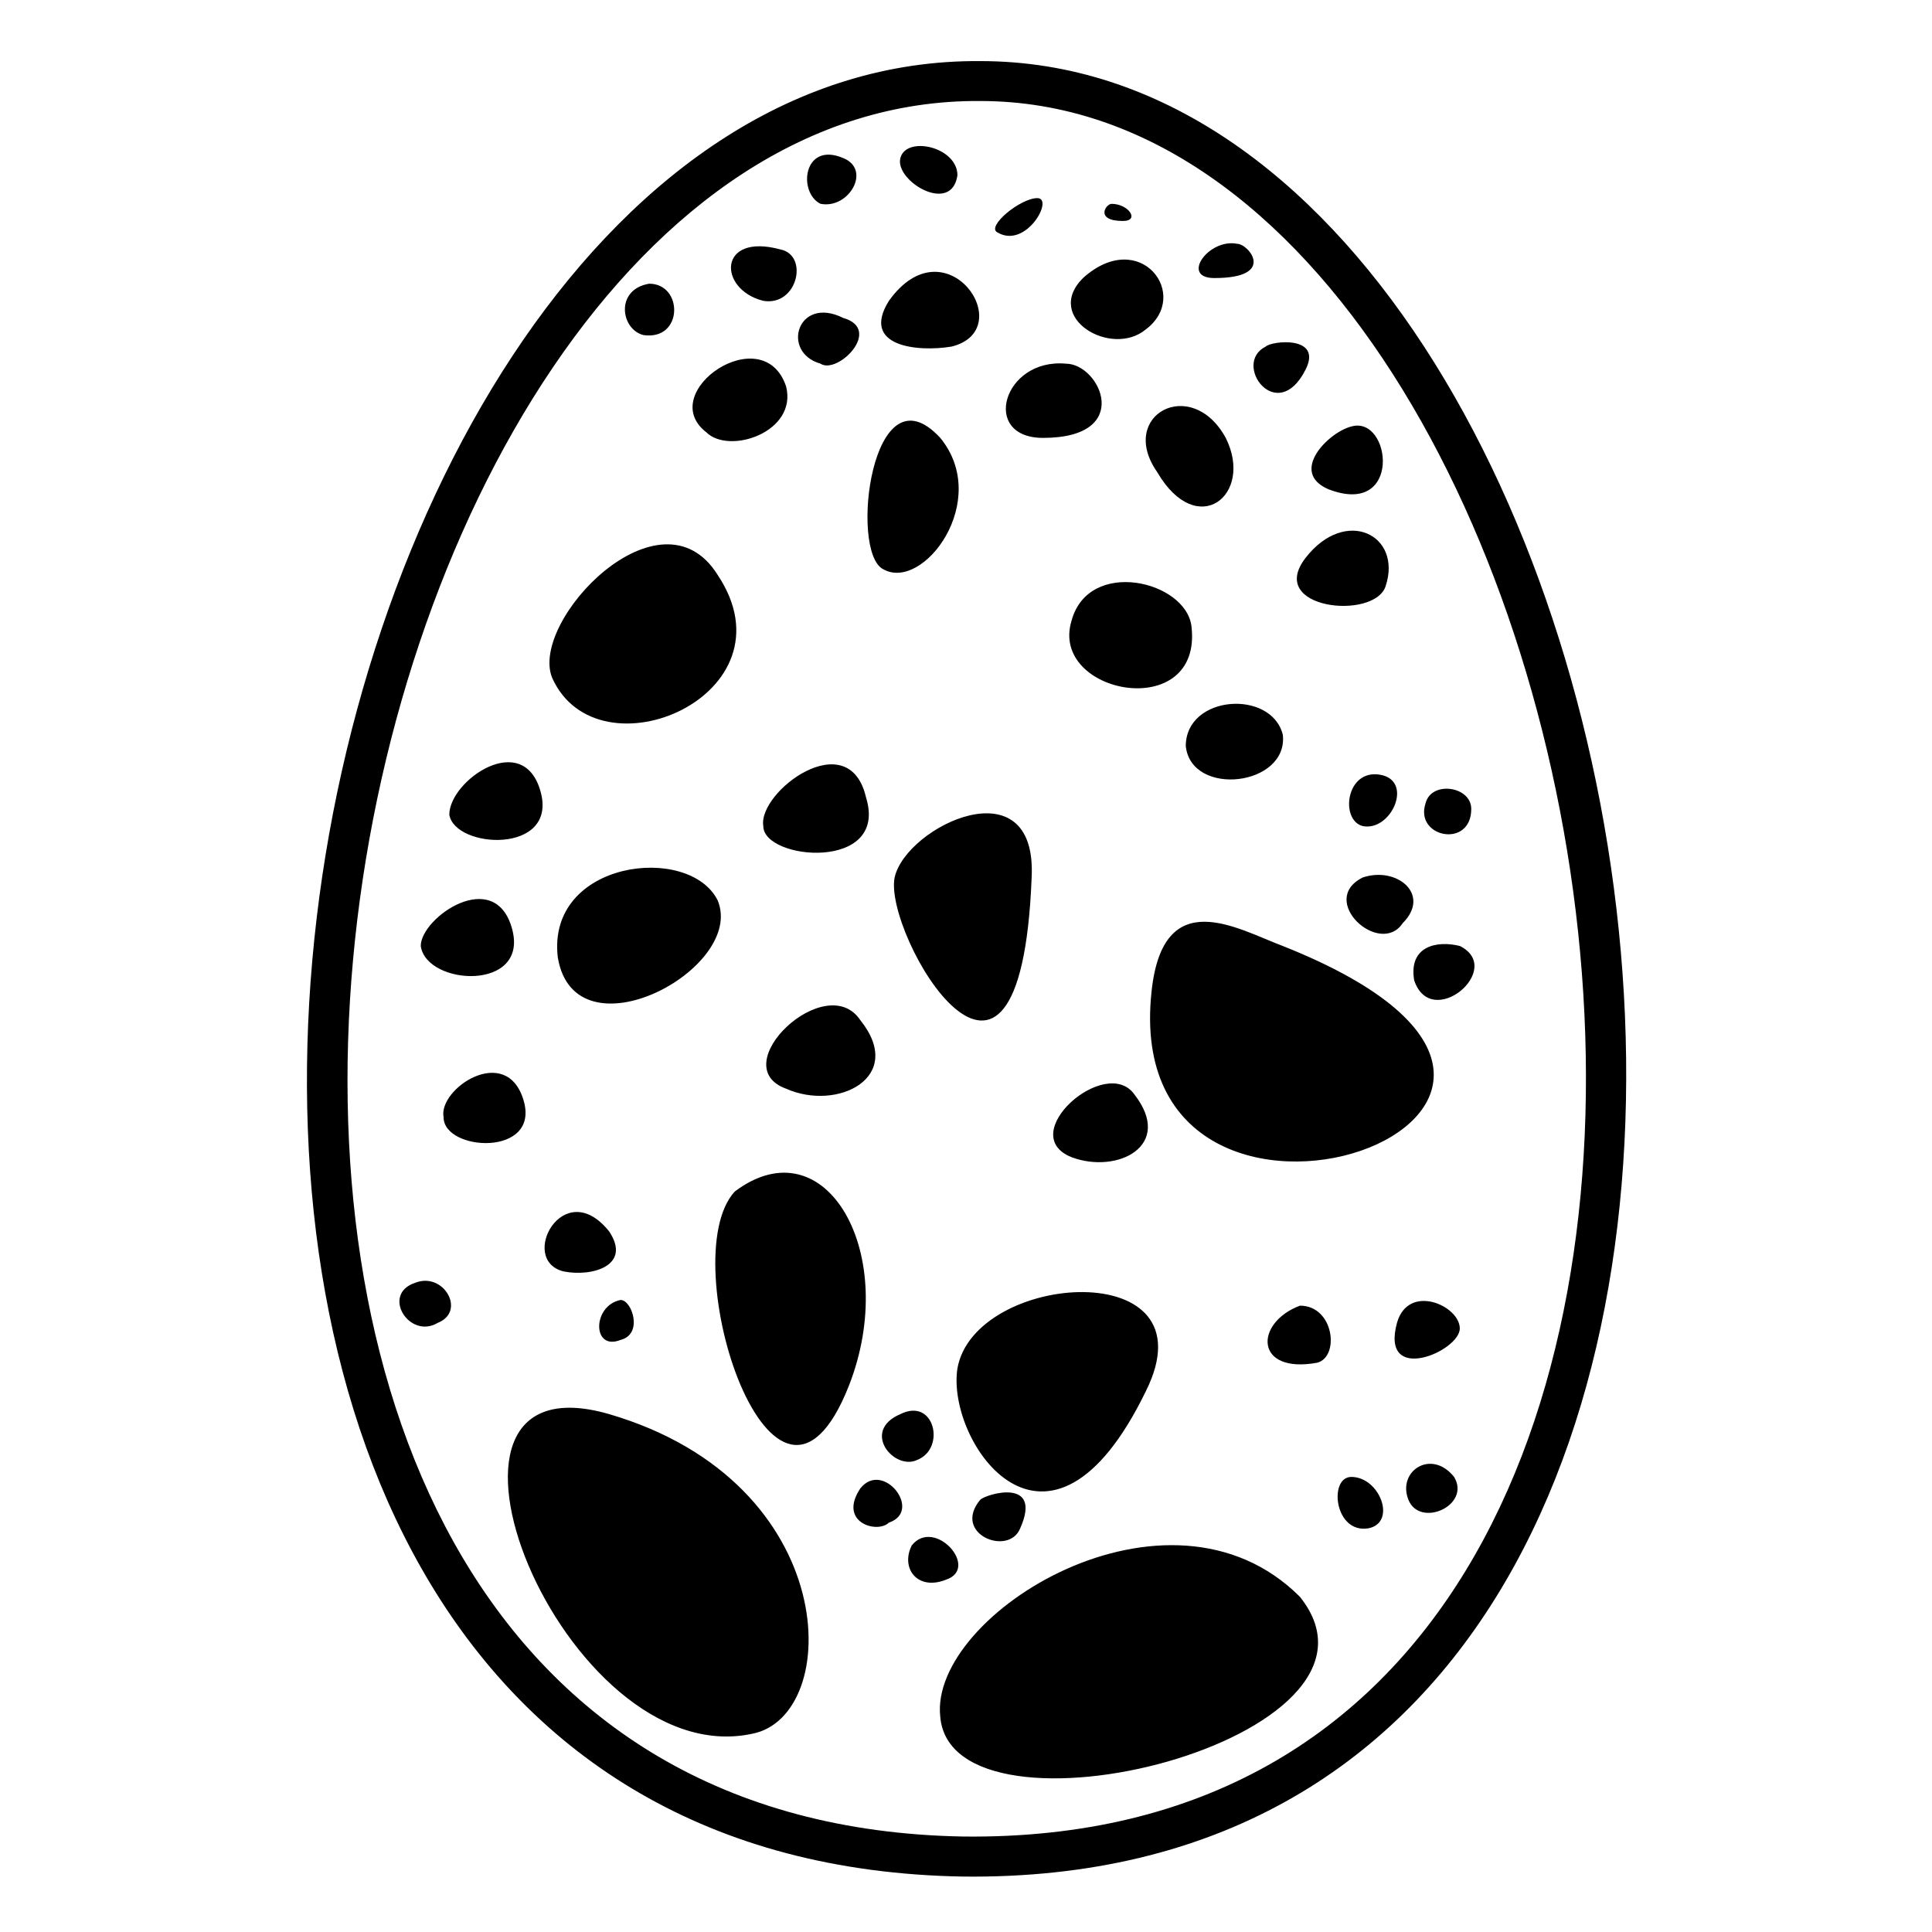
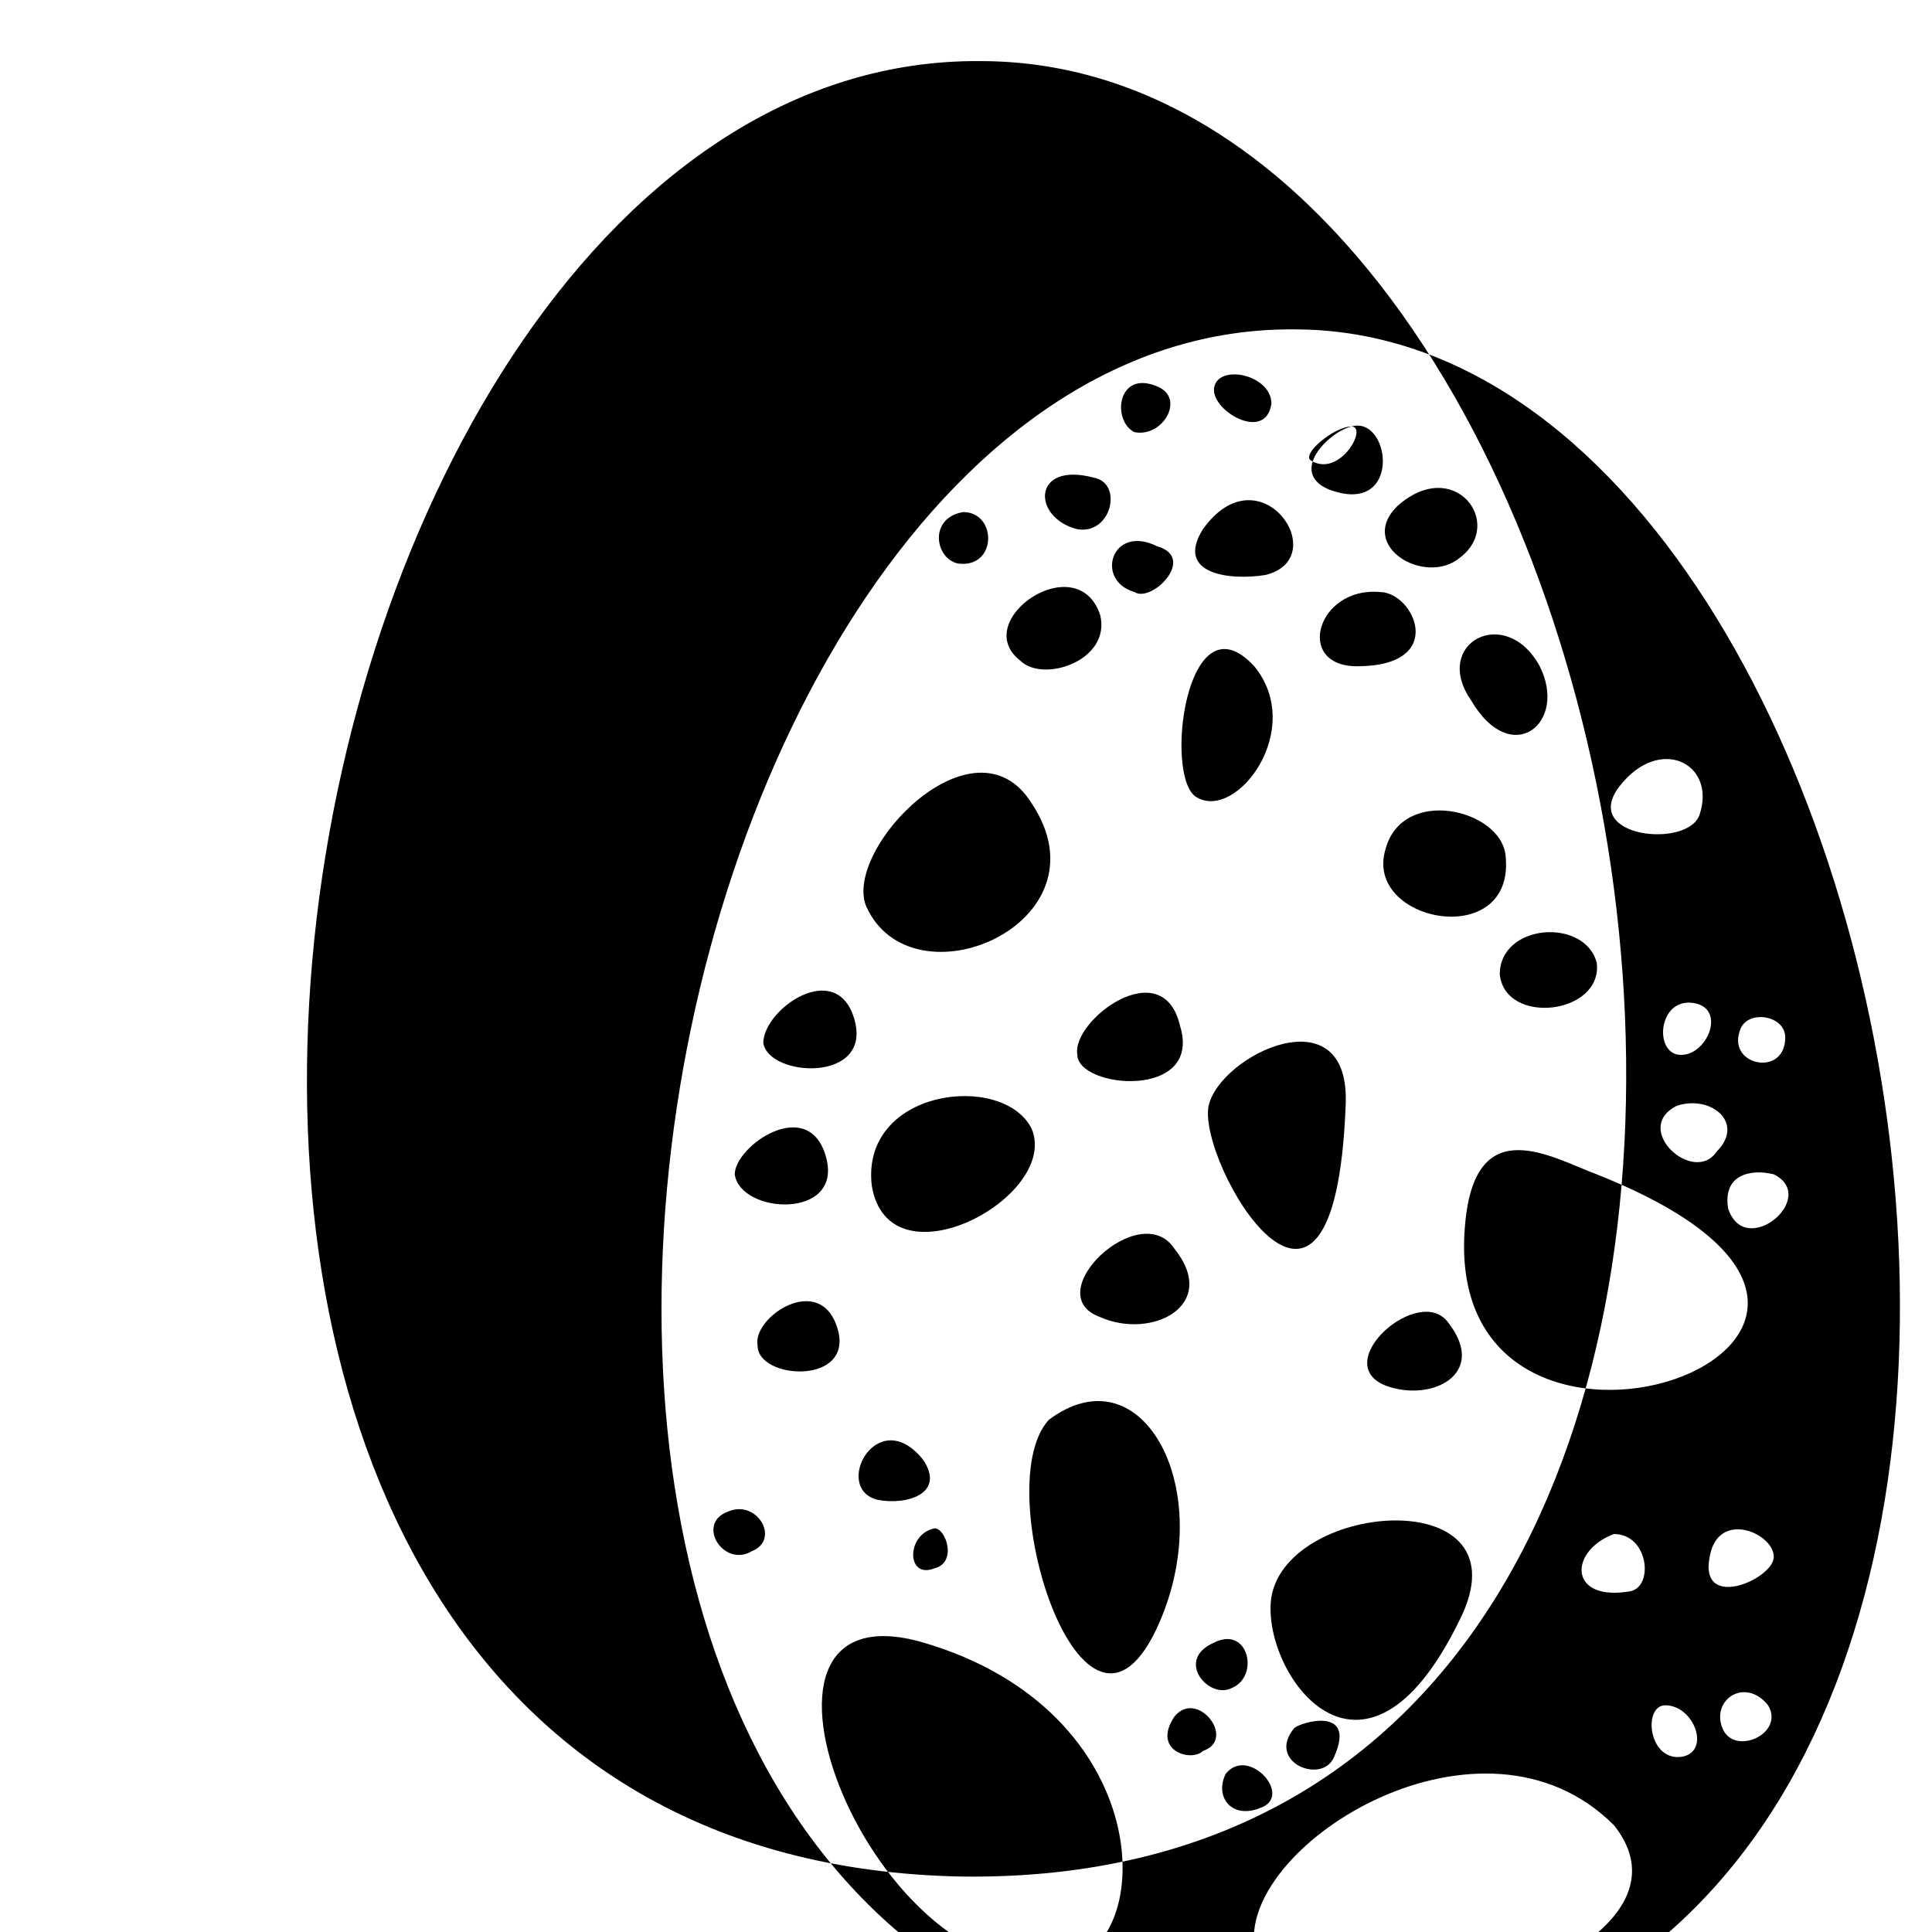
<svg xmlns="http://www.w3.org/2000/svg" fill="#000000" width="800px" height="800px" version="1.1" viewBox="144 144 512 512">
-   <path d="m399.24 641.31c-270.82-4.539-190.63-482.63 4.539-481.12 190.63 0 264.77 484.14-4.539 481.12zm39.336-443.29c4.539 0 7.566 4.539 3.027 4.539-7.566 0-4.539-4.539-3.027-4.539zm63.543 59.004c10.59-3.027 13.617 24.207-6.051 16.641-10.59-4.539 0-15.129 6.051-16.641zm-83.211-60.52c-4.539 0-13.617 7.566-10.59 9.078 7.566 4.539 15.129-9.078 10.59-9.078zm52.953 12.105c-7.566-1.512-15.129 9.078-6.051 9.078 16.641 0 9.078-9.078 6.051-9.078zm7.566 27.234c-9.078 4.539 3.027 21.18 10.59 6.051 4.539-9.078-9.078-7.566-10.59-6.051zm-96.828-49.926c1.512-6.051 15.129-3.027 15.129 4.539-1.512 10.59-16.641 1.512-15.129-4.539zm-43.875 273.84c24.207-18.156 43.875 16.641 30.258 51.441-19.668 49.926-46.902-33.285-30.258-51.441zm145.24-65.055c110.45 43.875-43.875 96.828-34.797 12.105 3.027-28.746 22.695-16.641 34.797-12.105zm-102.88-18.156c3.027-13.617 37.824-30.258 36.312 0-3.027 77.16-39.336 15.129-36.312 0zm-89.262 21.18c-3.027-25.719 34.797-30.258 42.363-15.129 7.566 18.156-37.824 42.363-42.363 15.129zm155.83 114.98c-25.719 52.953-52.953 13.617-49.926-6.051 4.539-25.719 68.082-30.258 49.926 6.051zm3.027-243.58c-10.59-15.129 9.078-25.719 18.156-9.078 7.566 15.129-7.566 27.234-18.156 9.078zm-72.621 25.719c-9.078-4.539-3.027-54.465 15.129-34.797 13.617 16.641-4.539 40.848-15.129 34.797zm-43.875 1.512c21.18 31.773-31.773 54.465-43.875 27.234-6.051-15.129 28.746-51.441 43.875-27.234zm125.57 13.617c3.027 25.719-37.824 18.156-31.773-1.512 4.539-16.641 30.258-10.59 31.773 1.512zm-116.5 293.51c-49.926 10.59-95.316-101.37-37.824-84.727 62.031 18.156 62.031 80.188 37.824 84.727zm145.24-36.312c30.258 37.824-92.289 68.082-95.316 31.773-3.027-27.234 60.52-66.57 95.316-31.773zm-136.16-320.74c3.027 12.105-15.129 18.156-21.18 12.105-13.617-10.59 15.129-30.258 21.18-12.105zm27.234-22.695c15.129-21.18 34.797 7.566 16.641 12.105-9.078 1.512-24.207 0-16.641-12.105zm46.902 16.641c9.078 0 18.156 19.668-6.051 19.668-16.641 0-10.59-21.18 6.051-19.668zm4.539-22.695c15.129-13.617 28.746 4.539 16.641 13.617-9.078 7.566-27.234-3.027-16.641-13.617zm59.004 74.133c10.59-13.617 25.719-6.051 21.18 7.566-3.027 9.078-31.773 6.051-21.18-7.566zm-6.051 46.902c1.512 13.617-24.207 16.641-25.719 3.027 0-13.617 22.695-15.129 25.719-3.027zm-39.336 95.316c10.59 13.617-4.539 21.18-16.641 16.641-15.129-6.051 9.078-27.234 16.641-16.641zm-72.621-19.668c12.105 15.129-6.051 24.207-19.668 18.156-16.641-6.051 10.59-31.773 19.668-18.156zm1.512-59.004c6.051 19.668-27.234 16.641-27.234 7.566-1.512-9.078 22.695-27.234 27.234-7.566zm-86.238-1.512c4.539 16.641-22.695 15.129-24.207 6.051 0-9.078 19.668-22.695 24.207-6.051zm-7.566 36.312c4.539 16.641-22.695 15.129-24.207 4.539 0-7.566 19.668-21.18 24.207-4.539zm3.027 45.387c4.539 15.129-21.18 13.617-21.18 4.539-1.512-7.566 16.641-19.668 21.18-4.539zm205.76 54.465c9.078 0 10.59 13.617 4.539 15.129-16.641 3.027-16.641-10.59-4.539-15.129zm42.363 6.051c0 6.051-21.18 15.129-16.641-1.512 3.027-10.59 16.641-4.539 16.641 1.512zm-1.512 39.336c4.539 7.566-9.078 13.617-12.105 6.051-3.027-7.566 6.051-13.617 12.105-6.051zm-22.695 13.617c-9.078 1.512-10.59-13.617-4.539-13.617 7.566 0 12.105 12.105 4.539 13.617zm-92.289 0c-3.027 7.566-18.156 1.512-10.59-7.566 1.512-1.512 16.641-6.051 10.59 7.566zm-19.668 13.617c-7.566 3.027-12.105-3.027-9.078-9.078 6.051-7.566 18.156 6.051 9.078 9.078zm-15.129-15.129c-3.027 3.027-13.617 0-7.566-9.078 6.051-7.566 16.641 6.051 7.566 9.078zm7.566-16.641c-6.051 3.027-15.129-7.566-4.539-12.105 9.078-4.539 12.105 9.078 4.539 12.105zm-78.672-42.363c3.027 0 6.051 9.078 0 10.59-7.566 3.027-7.566-9.078 0-10.59zm-3.027-18.156c6.051 9.078-4.539 12.105-12.105 10.59-12.105-3.027 0-25.719 12.105-10.59zm-45.387 24.207c-7.566 4.539-15.129-7.566-6.051-10.59 7.566-3.027 13.617 7.566 6.051 10.59zm255.69-105.91c-6.051 9.078-22.695-6.051-10.59-12.105 9.078-3.027 18.156 4.539 10.59 12.105zm3.027 15.129c-1.512-9.078 6.051-10.59 12.105-9.078 12.105 6.051-7.566 22.695-12.105 9.078zm3.027-46.902c1.512-6.051 12.105-4.539 12.105 1.512 0 10.59-15.129 7.566-12.105-1.512zm-16.641 6.051c-6.051-1.512-4.539-15.129 4.539-13.617s3.027 15.129-4.539 13.617zm-154.32-152.81c7.566 1.512 4.539 15.129-4.539 13.617-12.105-3.027-12.105-18.156 4.539-13.617zm10.59 30.258c-10.59-3.027-6.051-18.156 6.051-12.105 10.59 3.027-1.512 15.129-6.051 12.105zm0-42.363c-6.051-3.027-4.539-16.641 6.051-12.105 7.566 3.027 1.512 13.617-6.051 12.105zm-45.387 21.18c9.078 0 9.078 15.129-1.512 13.617-6.051-1.512-7.566-12.105 1.512-13.617zm87.75-48.414c-181.55-1.512-260.23 455.39-4.539 459.93 255.69 3.027 180.04-459.93 4.539-459.93z" />
+   <path d="m399.24 641.31c-270.82-4.539-190.63-482.63 4.539-481.12 190.63 0 264.77 484.14-4.539 481.12zm39.336-443.29c4.539 0 7.566 4.539 3.027 4.539-7.566 0-4.539-4.539-3.027-4.539zm63.543 59.004c10.59-3.027 13.617 24.207-6.051 16.641-10.59-4.539 0-15.129 6.051-16.641zc-4.539 0-13.617 7.566-10.59 9.078 7.566 4.539 15.129-9.078 10.59-9.078zm52.953 12.105c-7.566-1.512-15.129 9.078-6.051 9.078 16.641 0 9.078-9.078 6.051-9.078zm7.566 27.234c-9.078 4.539 3.027 21.18 10.59 6.051 4.539-9.078-9.078-7.566-10.59-6.051zm-96.828-49.926c1.512-6.051 15.129-3.027 15.129 4.539-1.512 10.59-16.641 1.512-15.129-4.539zm-43.875 273.84c24.207-18.156 43.875 16.641 30.258 51.441-19.668 49.926-46.902-33.285-30.258-51.441zm145.24-65.055c110.45 43.875-43.875 96.828-34.797 12.105 3.027-28.746 22.695-16.641 34.797-12.105zm-102.88-18.156c3.027-13.617 37.824-30.258 36.312 0-3.027 77.16-39.336 15.129-36.312 0zm-89.262 21.18c-3.027-25.719 34.797-30.258 42.363-15.129 7.566 18.156-37.824 42.363-42.363 15.129zm155.83 114.98c-25.719 52.953-52.953 13.617-49.926-6.051 4.539-25.719 68.082-30.258 49.926 6.051zm3.027-243.58c-10.59-15.129 9.078-25.719 18.156-9.078 7.566 15.129-7.566 27.234-18.156 9.078zm-72.621 25.719c-9.078-4.539-3.027-54.465 15.129-34.797 13.617 16.641-4.539 40.848-15.129 34.797zm-43.875 1.512c21.18 31.773-31.773 54.465-43.875 27.234-6.051-15.129 28.746-51.441 43.875-27.234zm125.57 13.617c3.027 25.719-37.824 18.156-31.773-1.512 4.539-16.641 30.258-10.59 31.773 1.512zm-116.5 293.51c-49.926 10.59-95.316-101.37-37.824-84.727 62.031 18.156 62.031 80.188 37.824 84.727zm145.24-36.312c30.258 37.824-92.289 68.082-95.316 31.773-3.027-27.234 60.52-66.57 95.316-31.773zm-136.16-320.74c3.027 12.105-15.129 18.156-21.18 12.105-13.617-10.59 15.129-30.258 21.18-12.105zm27.234-22.695c15.129-21.18 34.797 7.566 16.641 12.105-9.078 1.512-24.207 0-16.641-12.105zm46.902 16.641c9.078 0 18.156 19.668-6.051 19.668-16.641 0-10.59-21.18 6.051-19.668zm4.539-22.695c15.129-13.617 28.746 4.539 16.641 13.617-9.078 7.566-27.234-3.027-16.641-13.617zm59.004 74.133c10.59-13.617 25.719-6.051 21.18 7.566-3.027 9.078-31.773 6.051-21.18-7.566zm-6.051 46.902c1.512 13.617-24.207 16.641-25.719 3.027 0-13.617 22.695-15.129 25.719-3.027zm-39.336 95.316c10.59 13.617-4.539 21.18-16.641 16.641-15.129-6.051 9.078-27.234 16.641-16.641zm-72.621-19.668c12.105 15.129-6.051 24.207-19.668 18.156-16.641-6.051 10.59-31.773 19.668-18.156zm1.512-59.004c6.051 19.668-27.234 16.641-27.234 7.566-1.512-9.078 22.695-27.234 27.234-7.566zm-86.238-1.512c4.539 16.641-22.695 15.129-24.207 6.051 0-9.078 19.668-22.695 24.207-6.051zm-7.566 36.312c4.539 16.641-22.695 15.129-24.207 4.539 0-7.566 19.668-21.18 24.207-4.539zm3.027 45.387c4.539 15.129-21.18 13.617-21.18 4.539-1.512-7.566 16.641-19.668 21.18-4.539zm205.76 54.465c9.078 0 10.59 13.617 4.539 15.129-16.641 3.027-16.641-10.59-4.539-15.129zm42.363 6.051c0 6.051-21.18 15.129-16.641-1.512 3.027-10.59 16.641-4.539 16.641 1.512zm-1.512 39.336c4.539 7.566-9.078 13.617-12.105 6.051-3.027-7.566 6.051-13.617 12.105-6.051zm-22.695 13.617c-9.078 1.512-10.59-13.617-4.539-13.617 7.566 0 12.105 12.105 4.539 13.617zm-92.289 0c-3.027 7.566-18.156 1.512-10.59-7.566 1.512-1.512 16.641-6.051 10.59 7.566zm-19.668 13.617c-7.566 3.027-12.105-3.027-9.078-9.078 6.051-7.566 18.156 6.051 9.078 9.078zm-15.129-15.129c-3.027 3.027-13.617 0-7.566-9.078 6.051-7.566 16.641 6.051 7.566 9.078zm7.566-16.641c-6.051 3.027-15.129-7.566-4.539-12.105 9.078-4.539 12.105 9.078 4.539 12.105zm-78.672-42.363c3.027 0 6.051 9.078 0 10.59-7.566 3.027-7.566-9.078 0-10.59zm-3.027-18.156c6.051 9.078-4.539 12.105-12.105 10.59-12.105-3.027 0-25.719 12.105-10.59zm-45.387 24.207c-7.566 4.539-15.129-7.566-6.051-10.59 7.566-3.027 13.617 7.566 6.051 10.59zm255.69-105.91c-6.051 9.078-22.695-6.051-10.59-12.105 9.078-3.027 18.156 4.539 10.59 12.105zm3.027 15.129c-1.512-9.078 6.051-10.59 12.105-9.078 12.105 6.051-7.566 22.695-12.105 9.078zm3.027-46.902c1.512-6.051 12.105-4.539 12.105 1.512 0 10.59-15.129 7.566-12.105-1.512zm-16.641 6.051c-6.051-1.512-4.539-15.129 4.539-13.617s3.027 15.129-4.539 13.617zm-154.32-152.81c7.566 1.512 4.539 15.129-4.539 13.617-12.105-3.027-12.105-18.156 4.539-13.617zm10.59 30.258c-10.59-3.027-6.051-18.156 6.051-12.105 10.59 3.027-1.512 15.129-6.051 12.105zm0-42.363c-6.051-3.027-4.539-16.641 6.051-12.105 7.566 3.027 1.512 13.617-6.051 12.105zm-45.387 21.18c9.078 0 9.078 15.129-1.512 13.617-6.051-1.512-7.566-12.105 1.512-13.617zm87.75-48.414c-181.55-1.512-260.23 455.39-4.539 459.93 255.69 3.027 180.04-459.93 4.539-459.93z" />
</svg>